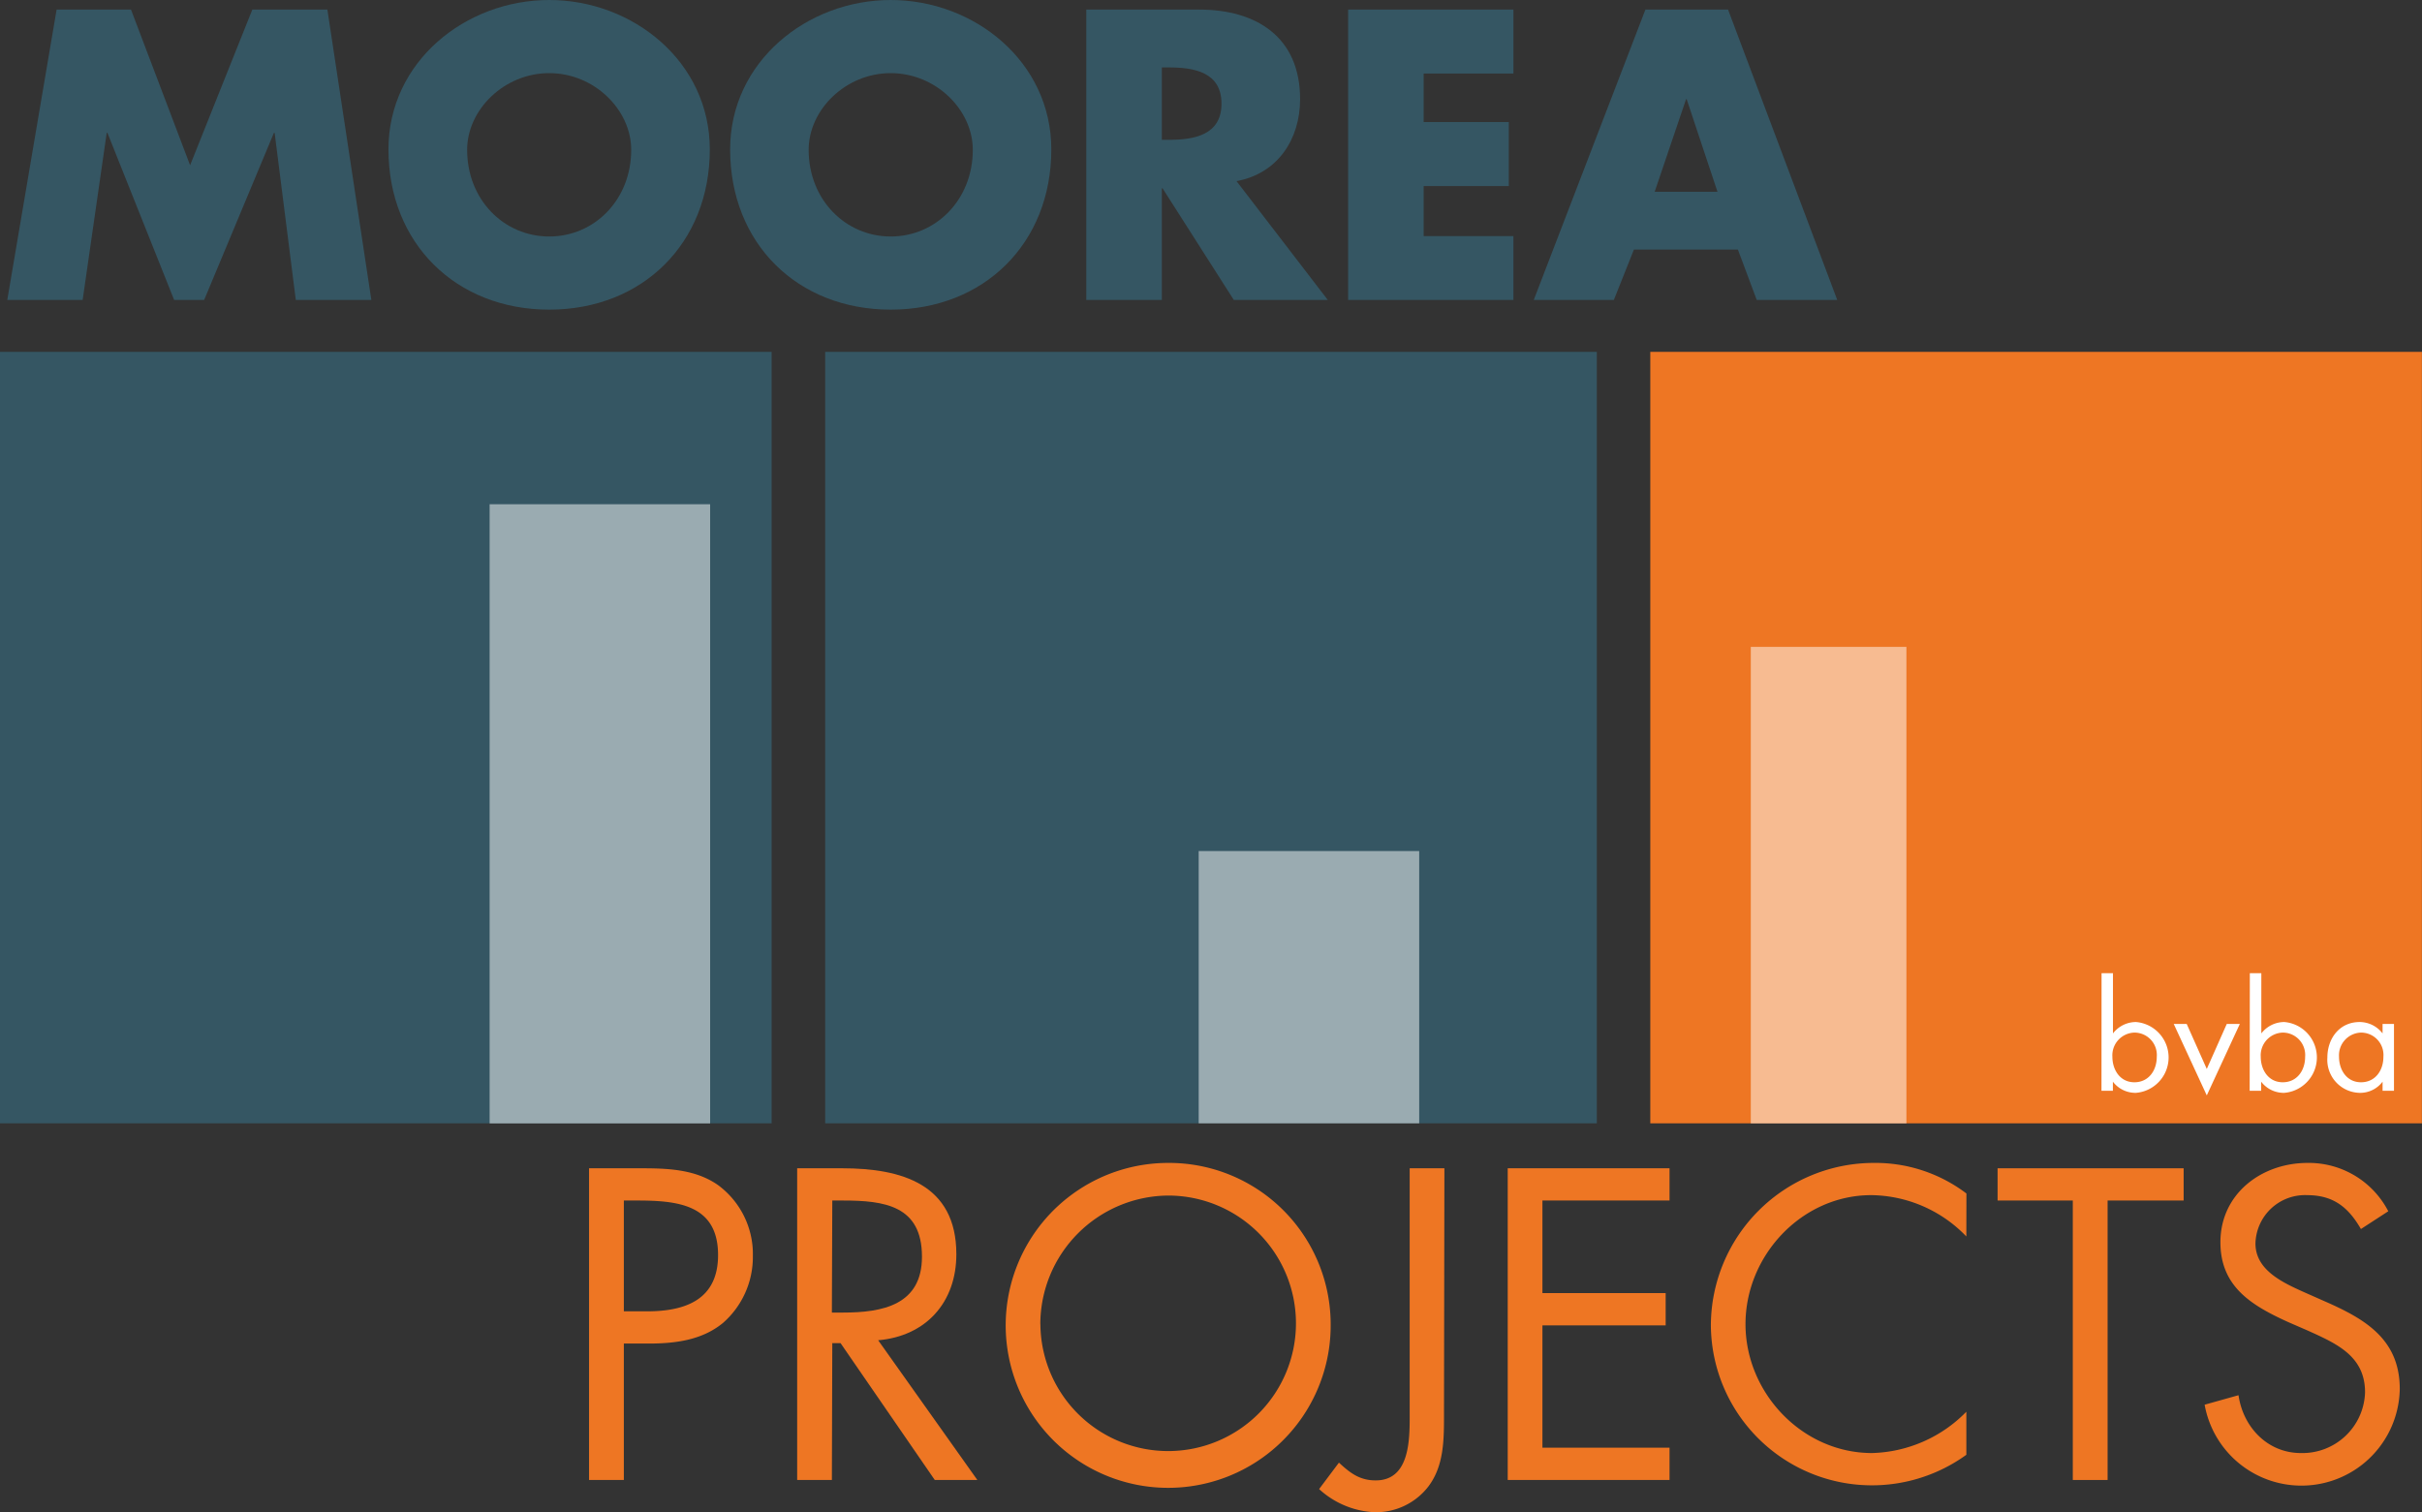
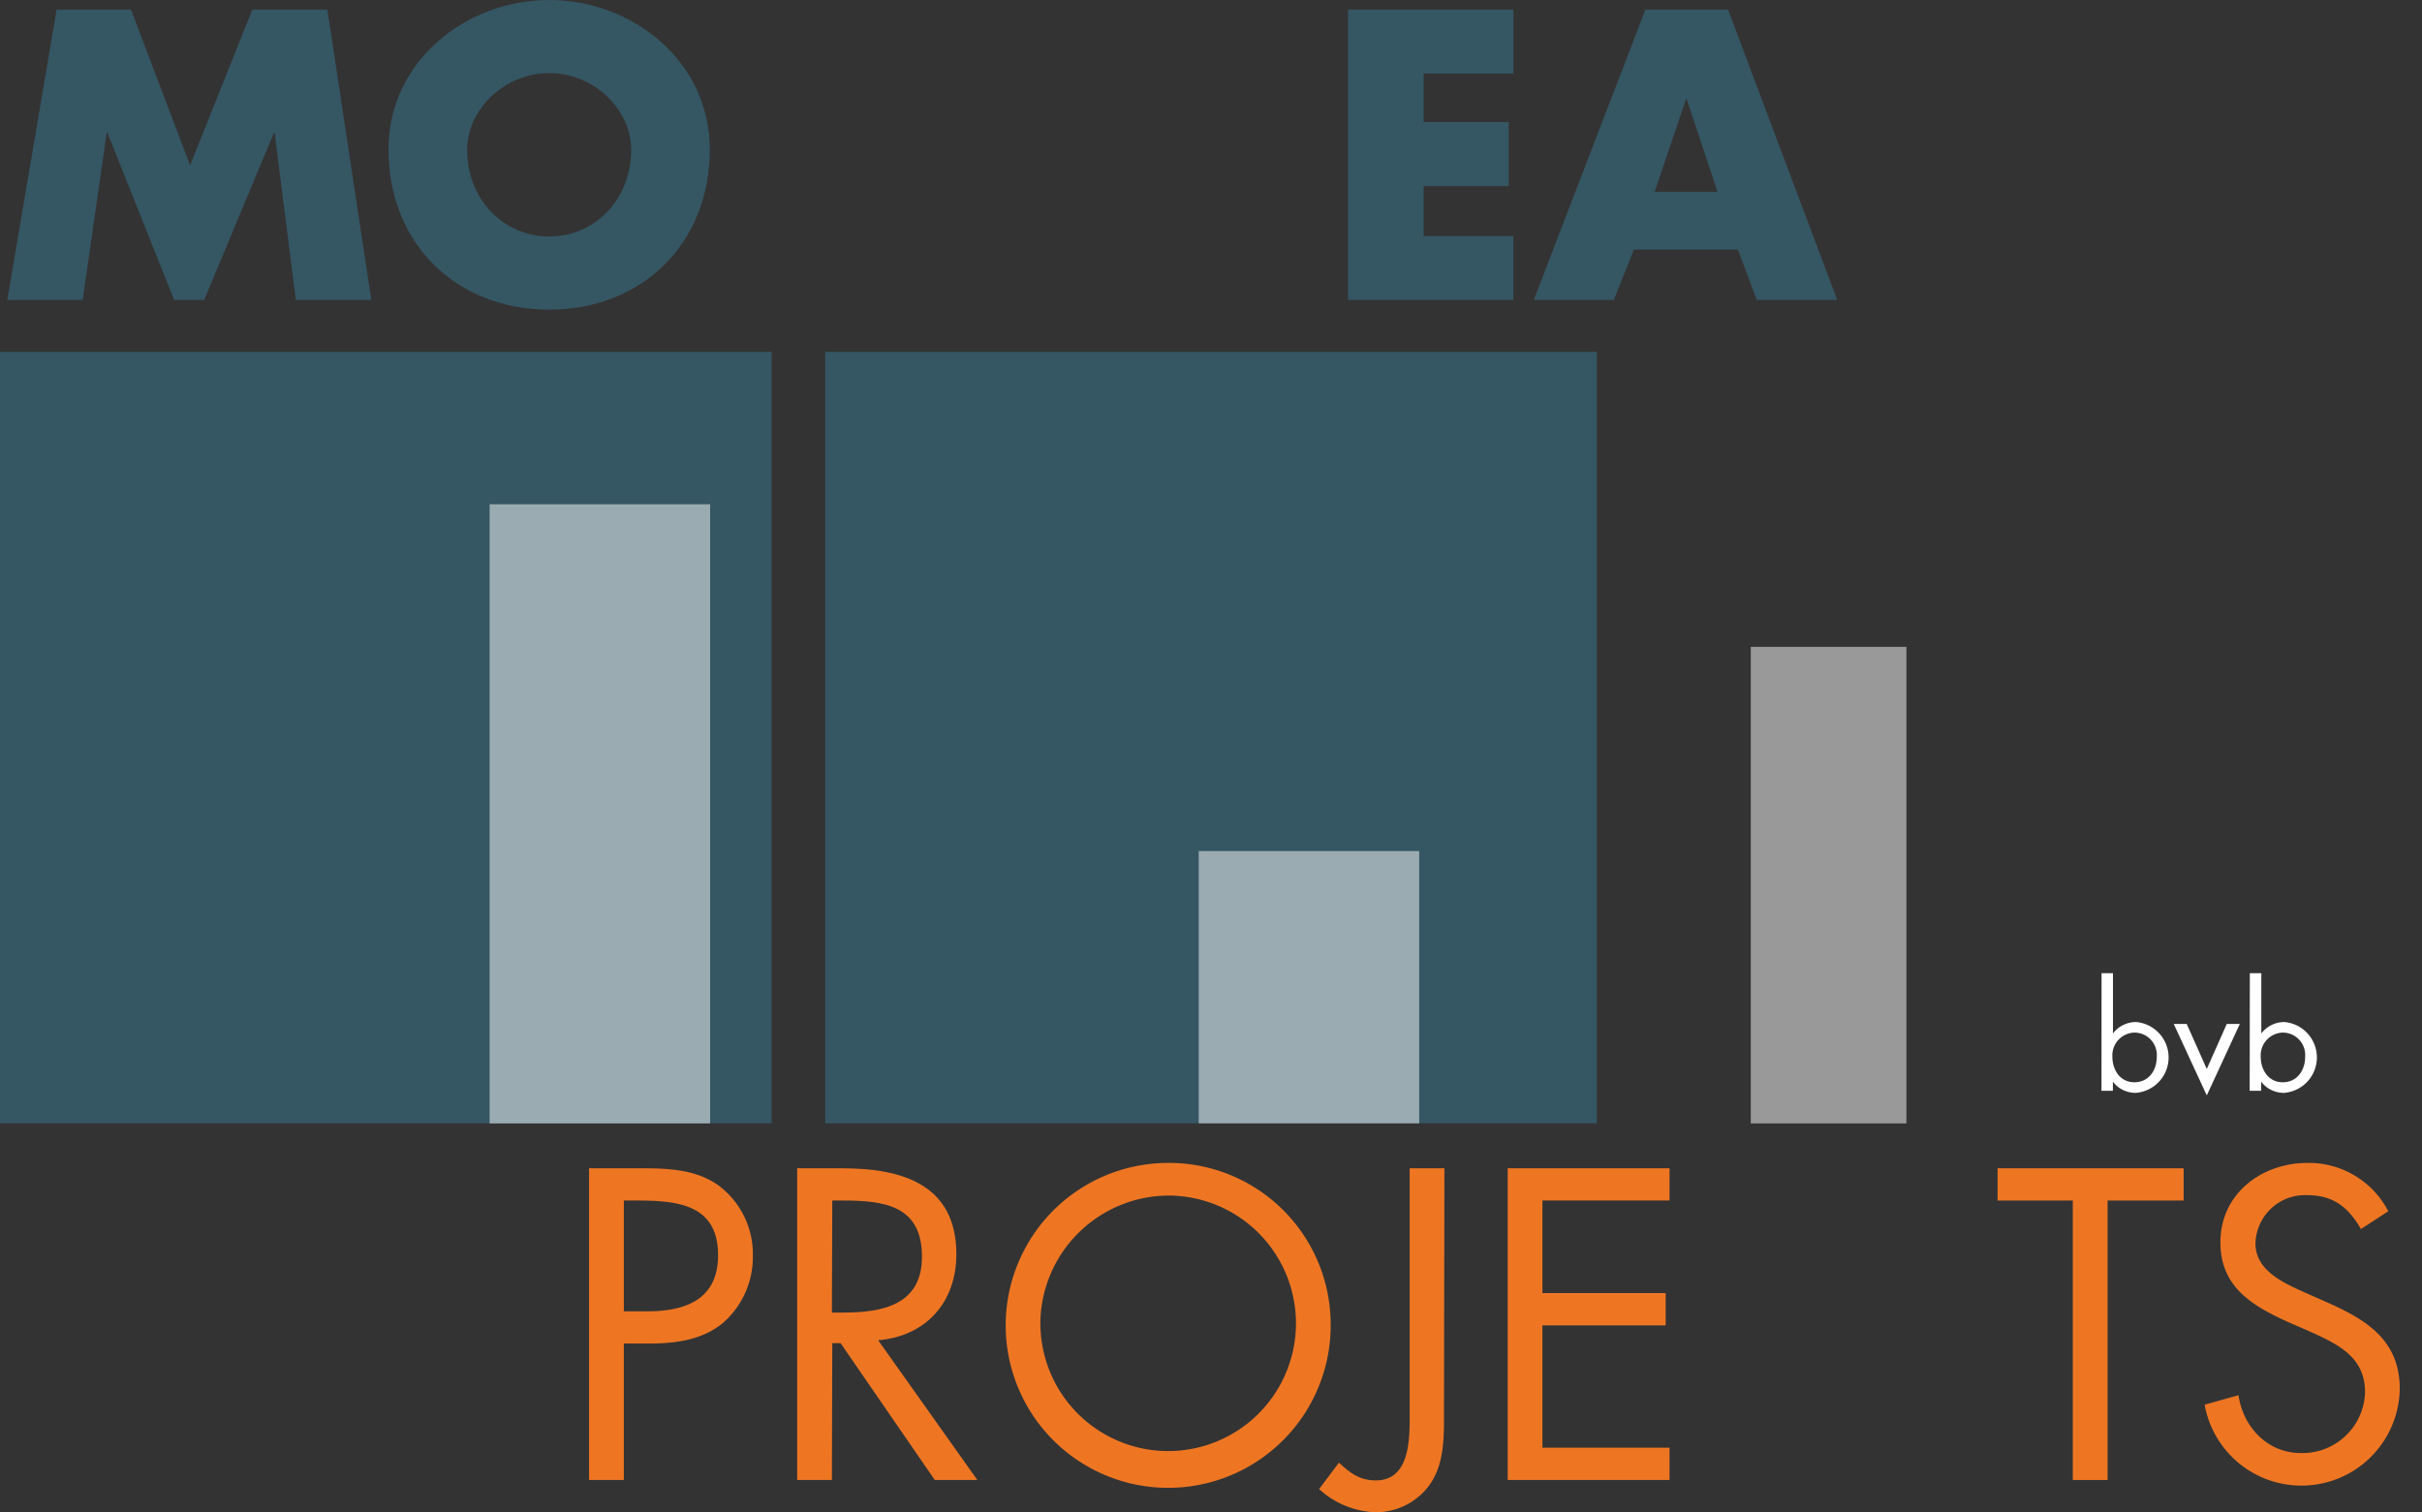
<svg xmlns="http://www.w3.org/2000/svg" viewBox="0 0 293.04 183">
  <rect x="0" y="0" width="293.04" height="183" fill="#333333" stroke="none" />
  <defs>
    <style>.a{fill:#ee7623;}.b{fill:#355663;}.c,.d{fill:#fff;}.d{opacity:0.5;}</style>
  </defs>
  <title>logo</title>
-   <rect class="a" x="199.67" y="42.58" width="93.36" height="93.36" />
  <rect class="b" x="99.84" y="42.58" width="93.36" height="93.36" />
  <rect class="b" y="42.58" width="93.36" height="93.36" />
  <path class="b" d="M6.85,1.16h9L23,20,30.53,1.16h9.08L44.93,36.3H35.79L33.23,16.08h-.09L24.7,36.3H21.07L13,16.08h-.09L10,36.3H.88Z" />
  <path class="b" d="M85.88,18.08c0,11.37-8.16,19.39-19.43,19.39S47,29.45,47,18.08C47,7.46,56.33,0,66.45,0S85.88,7.46,85.88,18.08Zm-29.36.05c0,6.06,4.47,10.49,9.93,10.49s9.92-4.43,9.92-10.49c0-4.85-4.47-9.28-9.92-9.28S56.52,13.28,56.52,18.13Z" />
-   <path class="b" d="M127.2,18.08c0,11.37-8.15,19.39-19.43,19.39s-19.43-8-19.43-19.39C88.34,7.46,97.66,0,107.77,0S127.2,7.46,127.2,18.08Zm-29.36.05c0,6.06,4.48,10.49,9.93,10.49s9.93-4.43,9.93-10.49c0-4.85-4.48-9.28-9.93-9.28S97.84,13.28,97.84,18.13Z" />
-   <path class="b" d="M160.65,36.3H149.28l-8.62-13.51h-.09V36.3h-9.14V1.16h13.66C152,1.16,157.3,4.47,157.3,12c0,4.84-2.7,9-7.69,9.92ZM140.57,16.92h.88c3,0,6.34-.56,6.34-4.38s-3.35-4.38-6.34-4.38h-.88Z" />
  <path class="b" d="M172.25,8.9v5.87h10.3v7.74h-10.3v6.06h10.86V36.3h-20V1.16h20V8.9Z" />
  <path class="b" d="M197.69,30.2l-2.43,6.1h-9.69L199.08,1.16h10L222.29,36.3h-9.74l-2.28-6.1ZM204.07,12H204L200.2,23.21h7.6Z" />
  <path class="a" d="M75.48,179.1H71.27V141.38h6.21c3.25,0,6.6.1,9.35,2a10.37,10.37,0,0,1,4.26,8.6,10.61,10.61,0,0,1-3.61,8.11c-2.55,2.1-5.8,2.5-9,2.5h-3Zm0-20.41h2.8c4.65,0,8.6-1.41,8.6-6.81,0-6.15-4.95-6.6-9.85-6.6H75.48Z" />
  <path class="a" d="M100.65,179.1h-4.2V141.38h5.45c7.15,0,13.81,1.9,13.81,10.4,0,5.8-3.65,9.91-9.46,10.41l12,16.91h-5.15L101.7,162.54h-1Zm0-20.26H102c4.75,0,9.55-.9,9.55-6.76,0-6.2-4.55-6.8-9.6-6.8h-1.25Z" />
  <path class="a" d="M161,160.29a19.66,19.66,0,1,1-19.66-19.56A19.56,19.56,0,0,1,161,160.29Zm-35.12,0a15.46,15.46,0,1,0,15.46-15.61A15.59,15.59,0,0,0,125.87,160.24Z" />
  <path class="a" d="M174.71,171.24c0,3,0,6.16-1.9,8.66a8,8,0,0,1-6.5,3.1,10.62,10.62,0,0,1-6.71-2.8L162,177c1.35,1.25,2.5,2.15,4.45,2.15,4.11,0,4.11-4.9,4.11-7.86V141.38h4.2Z" />
  <path class="a" d="M182.42,141.38H202v3.9H186.62v11.2h14.91v3.91H186.62v14.8H202v3.91H182.42Z" />
-   <path class="a" d="M237.91,149.63a16.18,16.18,0,0,0-11.51-5c-8.4,0-15.21,7.3-15.21,15.61s6.86,15.6,15.31,15.6a16.55,16.55,0,0,0,11.41-5v5.21A19.49,19.49,0,0,1,207,160.39a19.72,19.72,0,0,1,19.66-19.66,18.23,18.23,0,0,1,11.26,3.7Z" />
  <path class="a" d="M255,179.1h-4.21V145.28h-9.1v-3.9h22.51v3.9H255Z" />
  <path class="a" d="M285.65,148.73c-1.5-2.6-3.3-4.1-6.51-4.1a6,6,0,0,0-6.25,5.85c0,3.25,3.35,4.75,5.9,5.9l2.51,1.11c4.9,2.15,9.05,4.6,9.05,10.6a11.9,11.9,0,0,1-23.61,1.9l4.1-1.15c.55,3.85,3.5,7,7.55,7a7.58,7.58,0,0,0,7.76-7.35c0-4.4-3.45-5.9-7-7.5l-2.3-1c-4.4-2-8.2-4.26-8.2-9.66,0-5.85,4.95-9.6,10.55-9.6a10.82,10.82,0,0,1,9.76,5.85Z" />
  <path class="c" d="M254.27,117.77h1.38v7.29h0a3.51,3.51,0,0,1,2.79-1.38,4.3,4.3,0,0,1,0,8.57,3.43,3.43,0,0,1-2.8-1.35h0V132h-1.38Zm1.31,10.11c0,1.59.93,3.09,2.66,3.09s2.71-1.43,2.71-3.08a2.71,2.71,0,0,0-2.73-2.93A2.75,2.75,0,0,0,255.58,127.88Z" />
  <path class="c" d="M267,129.36l2.42-5.45H271l-4,8.65-4-8.65h1.57Z" />
  <path class="c" d="M272.21,117.77h1.39v7.29h0a3.51,3.51,0,0,1,2.78-1.38,4.3,4.3,0,0,1,0,8.57,3.43,3.43,0,0,1-2.8-1.35h0V132h-1.39Zm1.32,10.11c0,1.59.93,3.09,2.66,3.09s2.71-1.43,2.71-3.08a2.71,2.71,0,0,0-2.73-2.93A2.75,2.75,0,0,0,273.53,127.88Z" />
-   <path class="c" d="M289.65,132h-1.38V130.9h0a3.39,3.39,0,0,1-2.8,1.35,4,4,0,0,1-3.88-4.27c0-2.31,1.47-4.3,3.9-4.3a3.51,3.51,0,0,1,2.78,1.38h0v-1.15h1.38ZM283,127.88c0,1.59.93,3.09,2.66,3.09s2.71-1.43,2.71-3.08a2.71,2.71,0,0,0-2.73-2.93A2.75,2.75,0,0,0,283,127.88Z" />
  <rect class="d" x="59.24" y="61.02" width="26.68" height="74.93" />
  <rect class="d" x="145.03" y="102.99" width="26.68" height="32.95" />
  <rect class="d" x="211.83" y="78.28" width="18.83" height="57.67" />
</svg>